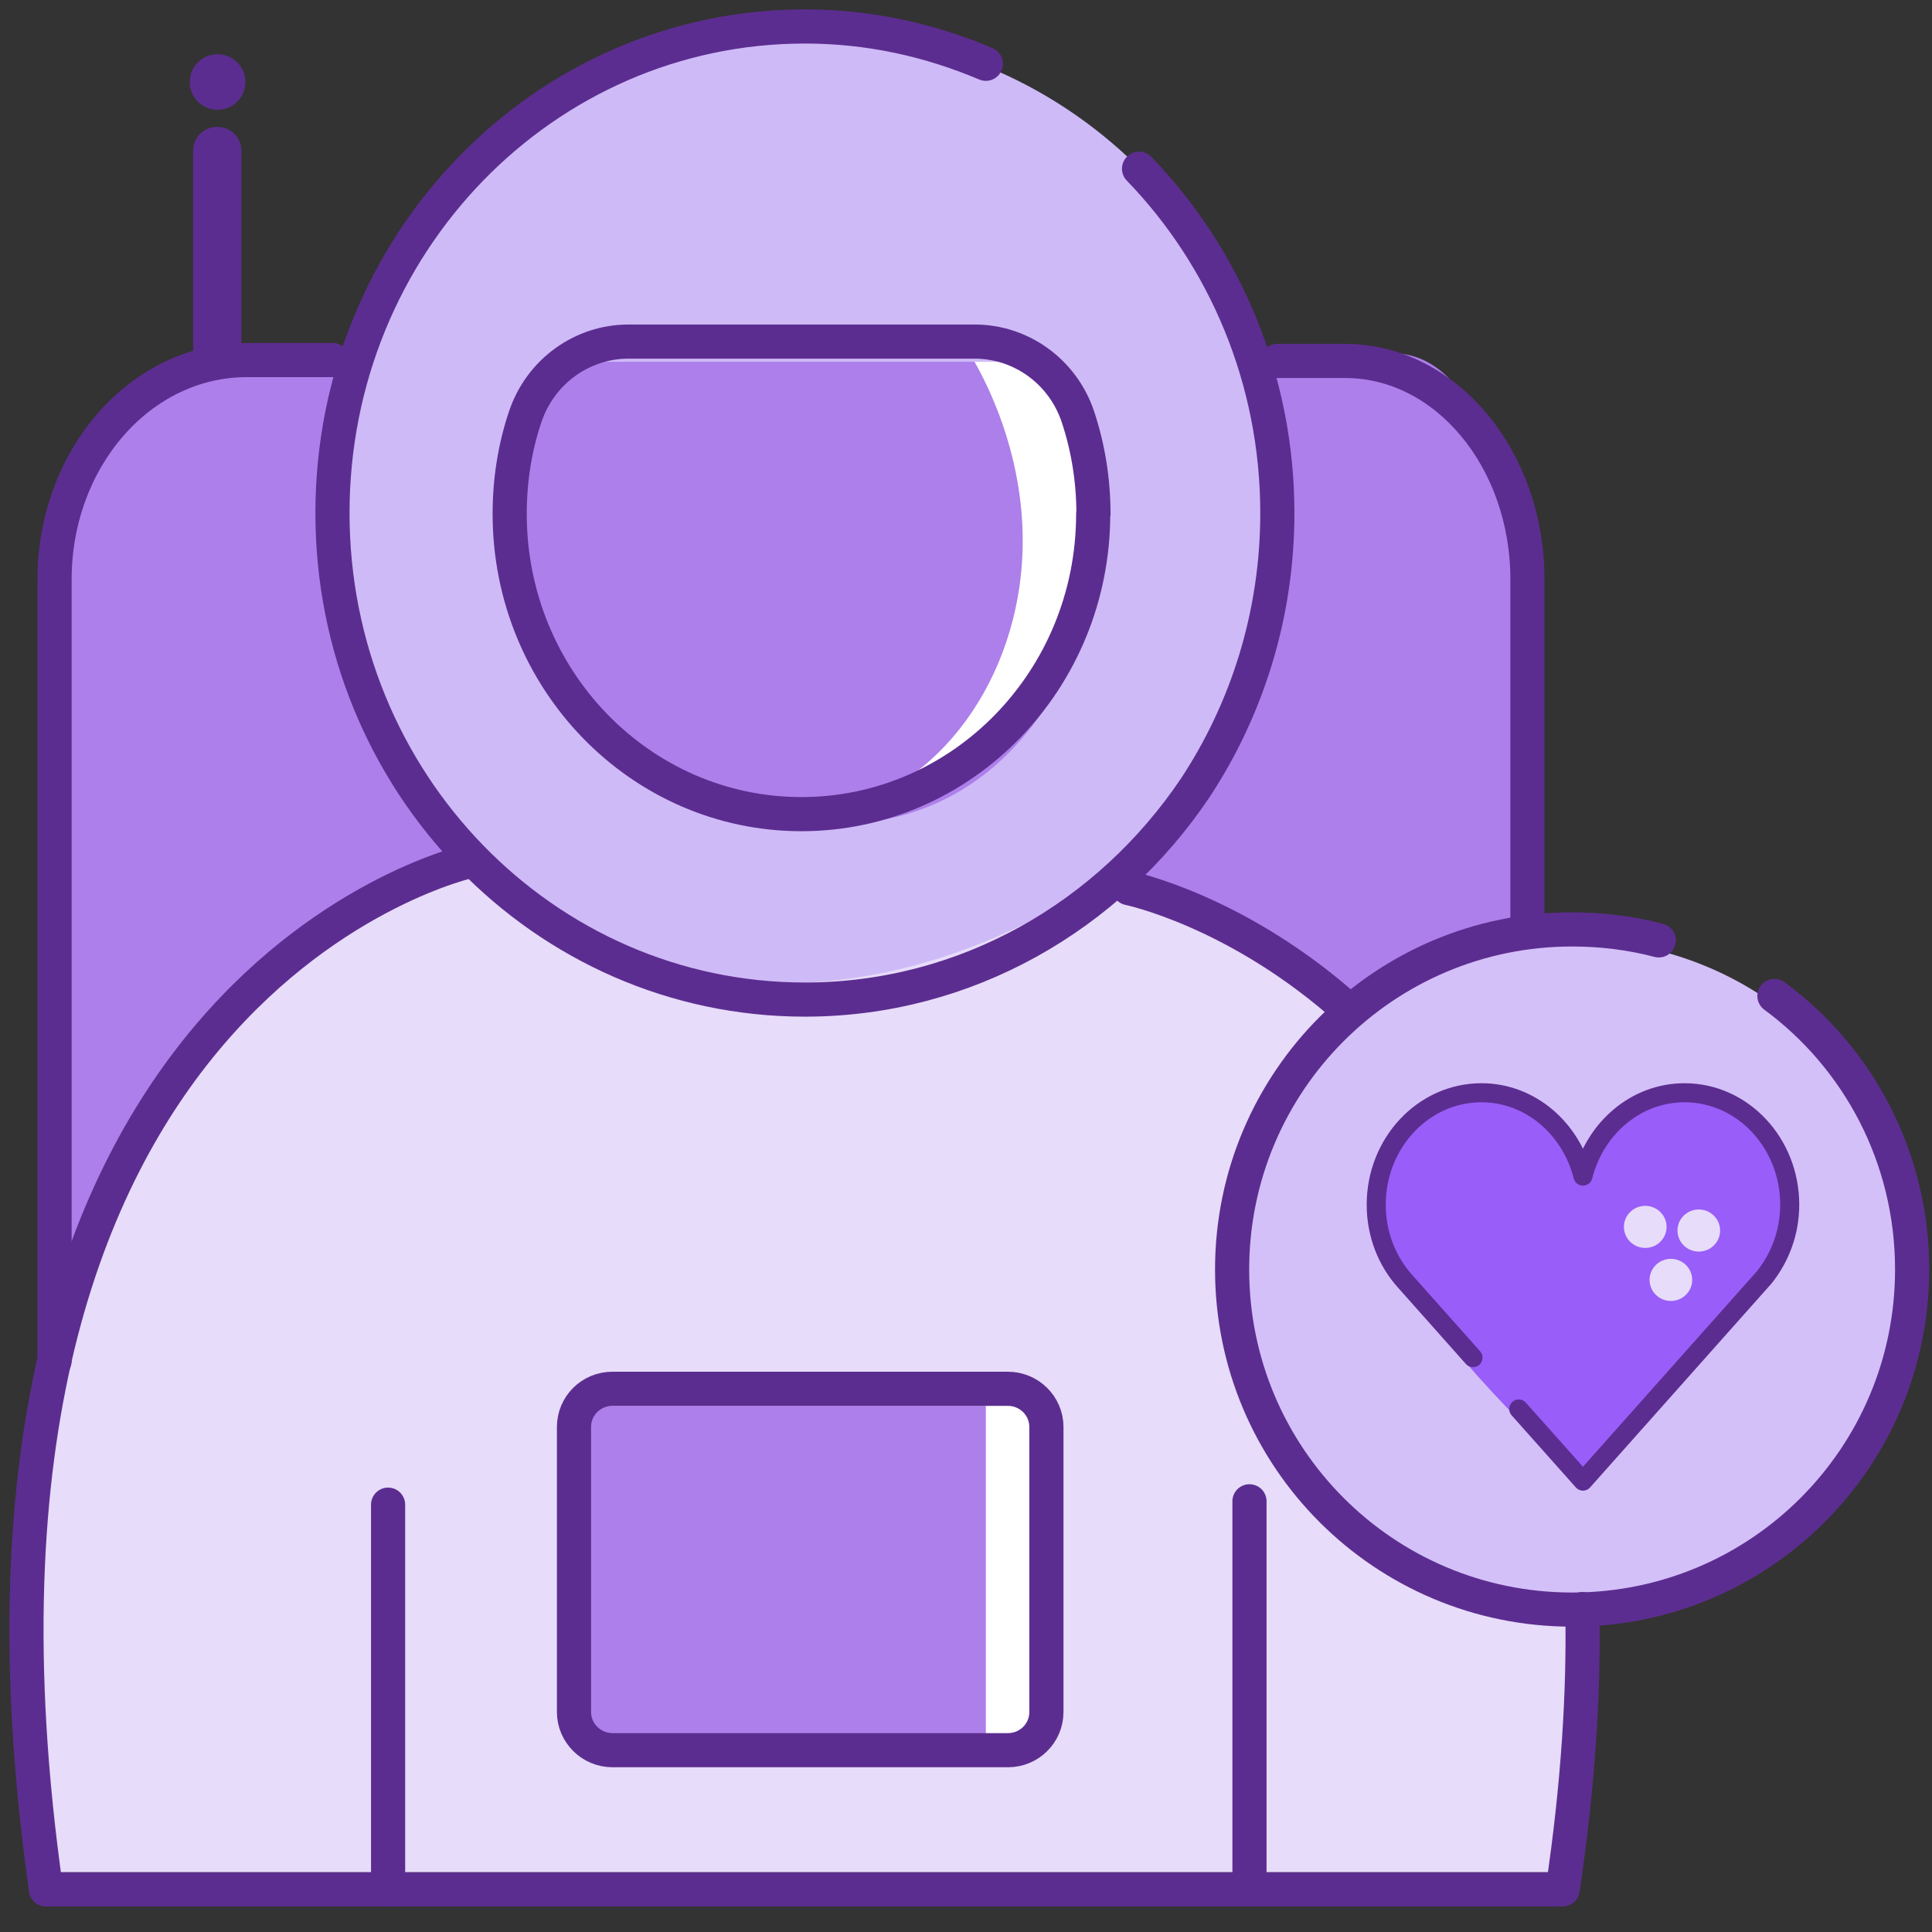
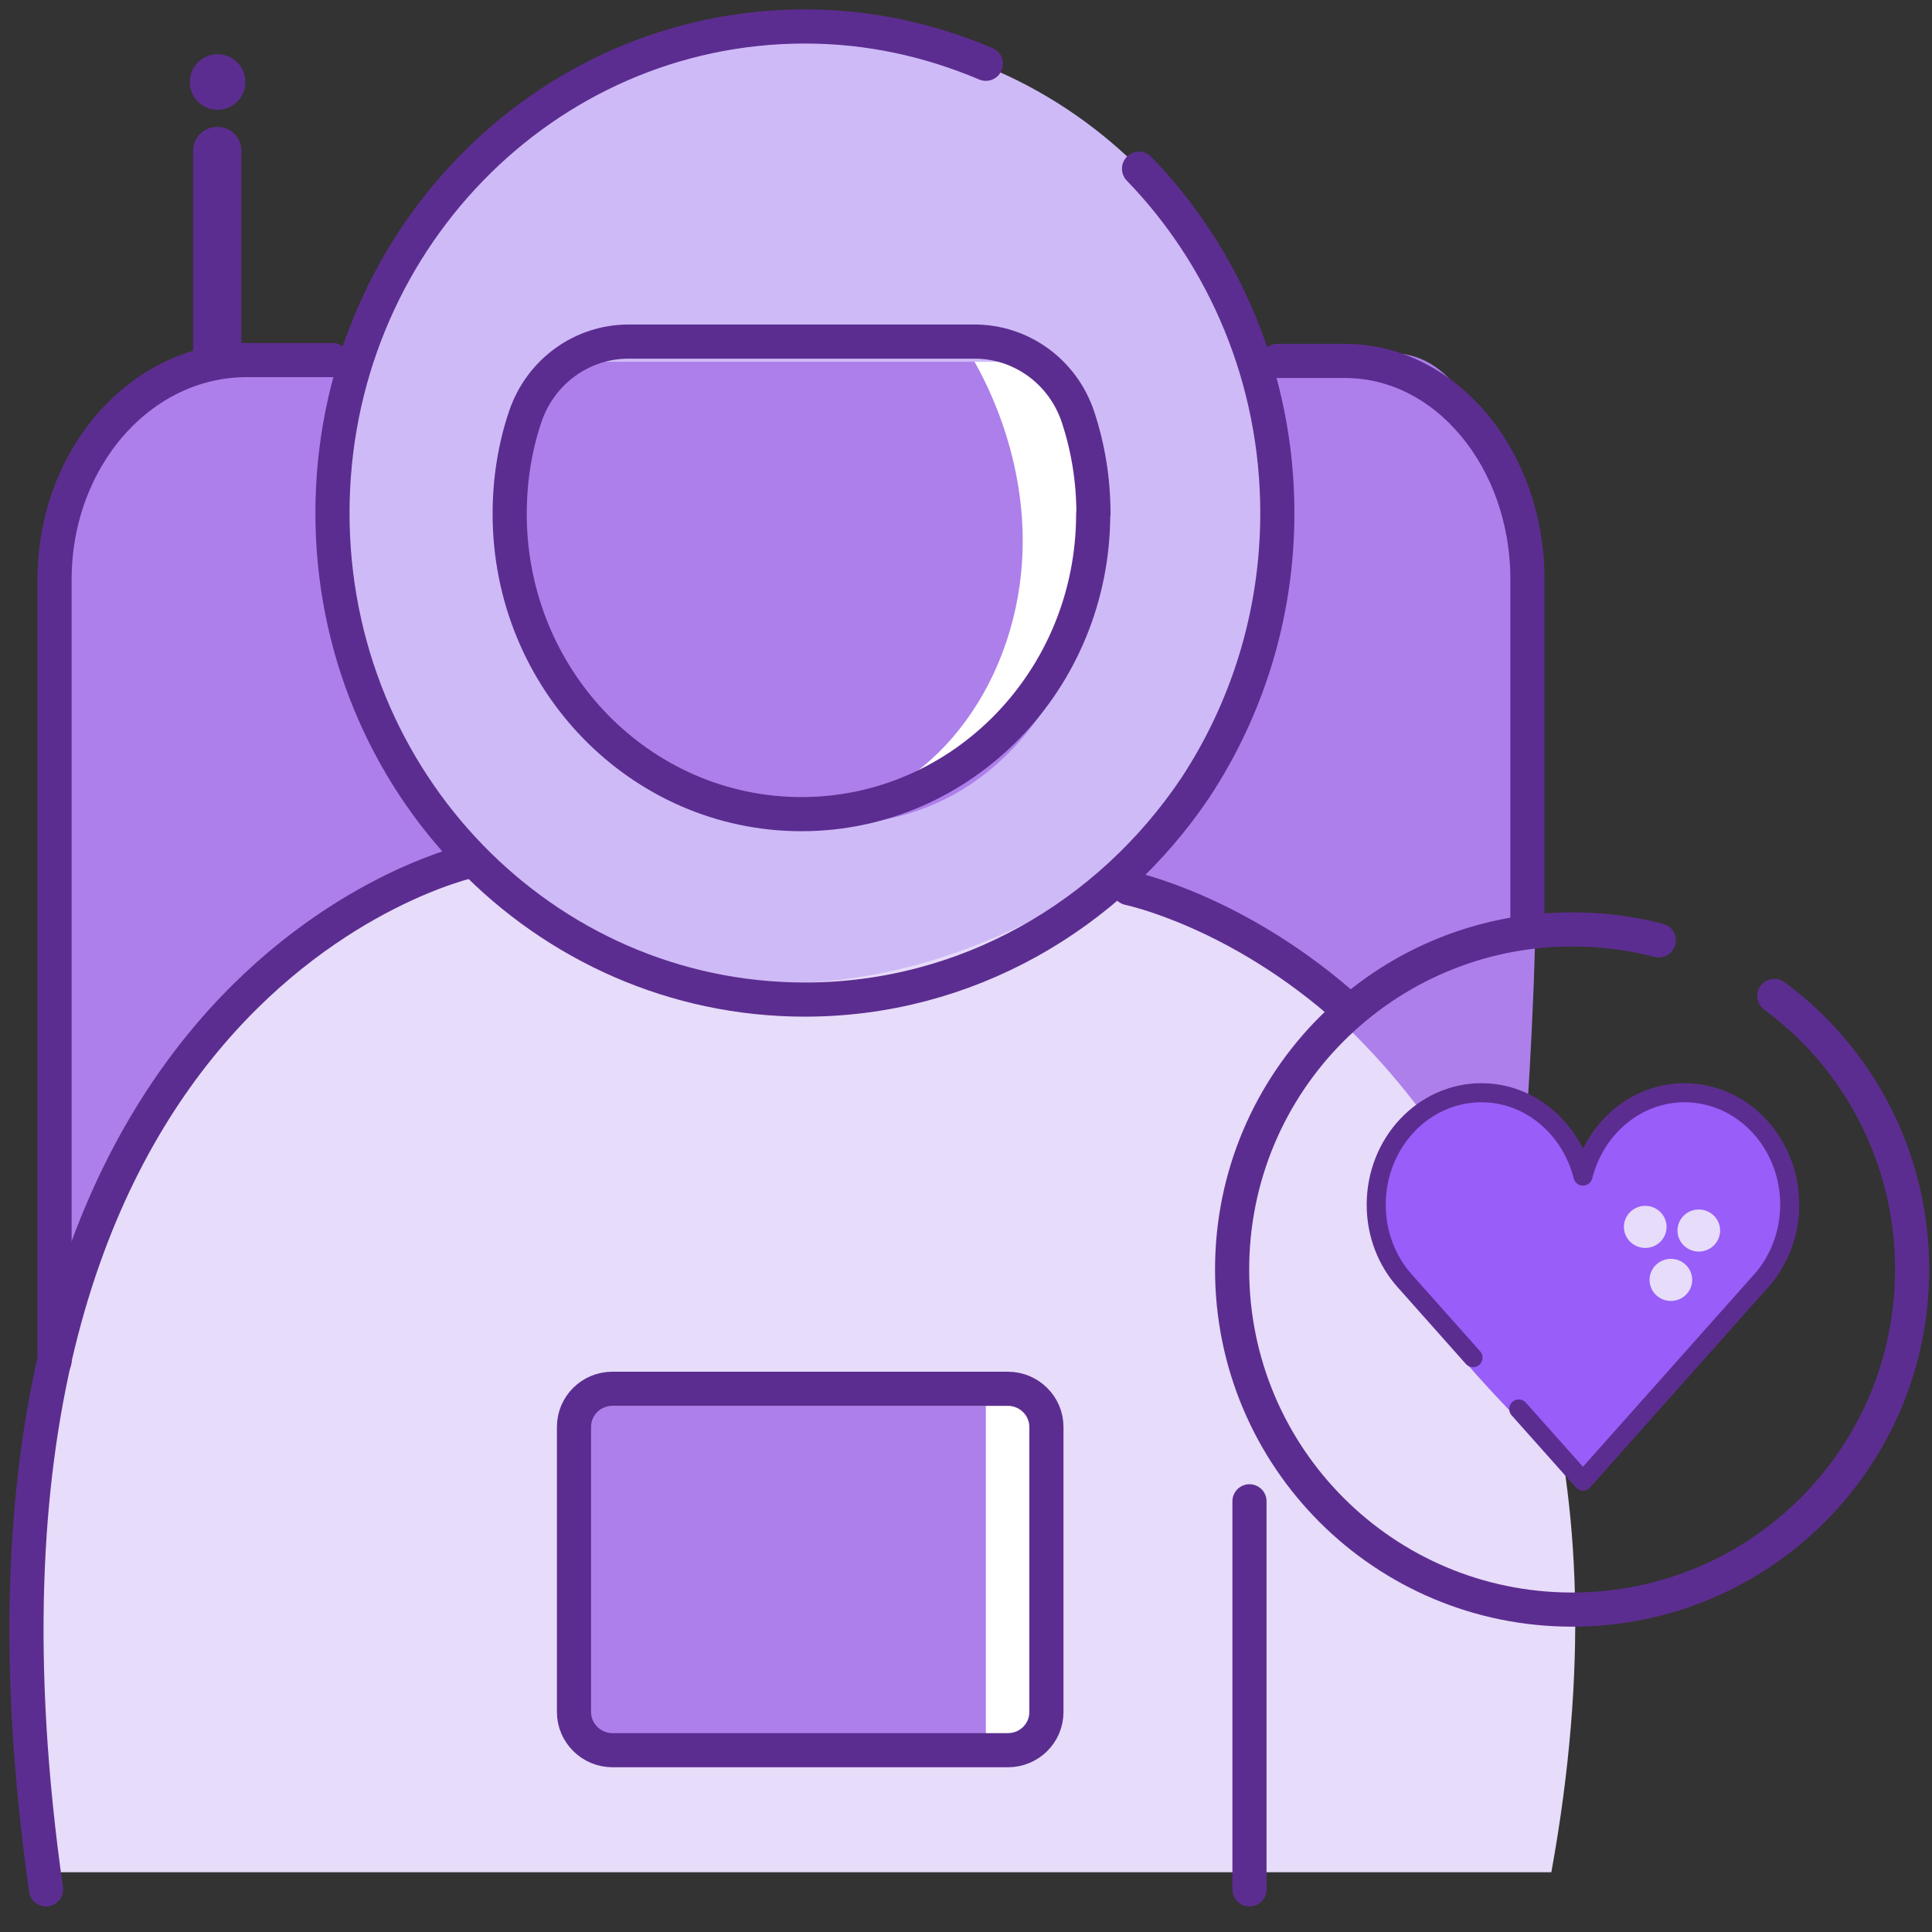
<svg xmlns="http://www.w3.org/2000/svg" width="73" height="73" viewBox="0 0 73 73" fill="none">
  <rect x="0" y="0" width="73" height="73" fill="#333333" stroke="none" />
  <path d="M51.88 13.426L8.473 13.14C8.473 13.14 2.516 14.698 2.516 21.388V49.018L16.009 32.447C16.009 32.447 34.242 42.074 42.065 32.68C42.065 32.68 55.993 40.78 57.095 49.156C57.095 49.156 61.367 11.39 51.88 13.426Z" fill="#AD7FEA" />
  <path d="M30.787 37.589C40.528 37.589 48.425 29.453 48.425 19.417C48.425 9.38 40.528 1.244 30.787 1.244C21.046 1.244 13.148 9.38 13.148 19.417C13.148 29.453 21.046 37.589 30.787 37.589Z" fill="#CEBAF7" />
  <path d="M41.901 33.093C41.901 33.093 64.225 39.889 58.617 70.742H2.045C2.045 70.742 -3.732 40.154 16.822 32.16C16.822 32.16 27.167 42.741 41.901 33.093Z" fill="#E7DCF9" />
  <path d="M39.293 53.122H21.898V66.004H39.293V53.122Z" fill="#AD7FEA" />
  <path d="M38.978 52.454H37.25V66.311H38.978V52.454Z" fill="white" />
-   <path d="M59.516 60.384C66.524 60.384 72.205 54.821 72.205 47.958C72.205 41.096 66.524 35.532 59.516 35.532C52.509 35.532 46.828 41.096 46.828 47.958C46.828 54.821 52.509 60.384 59.516 60.384Z" fill="#D4C0F9" />
  <path d="M38.733 13.67H21.221C21.221 13.67 13.865 25.248 26.214 30.04C38.563 34.832 42.337 22.661 41.361 19.12C40.386 15.578 42.888 17.031 38.733 13.67Z" fill="#AD7FEA" />
  <path d="M36.822 13.67C37.224 14.38 38.995 17.603 38.581 21.664C38.104 26.414 34.818 30.443 30.578 30.719C30.949 30.803 35.783 31.768 38.889 26.721C39.885 25.11 40.638 22.862 40.903 19.756L39.949 13.67H36.811H36.822Z" fill="white" />
  <path d="M59.804 55.963L67.616 47.12C67.616 47.12 68.199 42.392 65.04 41.427C61.881 40.462 59.793 44.427 59.793 44.427C59.793 44.427 58.998 39.327 53.486 42.126C53.486 42.126 50.105 44.31 52.977 48.424C55.85 52.538 59.793 55.952 59.793 55.952L59.804 55.963Z" fill="#995DF9" />
  <path d="M64.188 47.291C64.633 47.291 64.994 46.934 64.994 46.495C64.994 46.056 64.633 45.7 64.188 45.7C63.743 45.7 63.383 46.056 63.383 46.495C63.383 46.934 63.743 47.291 64.188 47.291Z" fill="#E7DCF9" />
  <path d="M62.165 47.153C62.61 47.153 62.971 46.797 62.971 46.358C62.971 45.919 62.61 45.562 62.165 45.562C61.72 45.562 61.359 45.919 61.359 46.358C61.359 46.797 61.72 47.153 62.165 47.153Z" fill="#E7DCF9" />
  <path d="M63.134 49.156C63.579 49.156 63.939 48.8 63.939 48.361C63.939 47.921 63.579 47.565 63.134 47.565C62.689 47.565 62.328 47.921 62.328 48.361C62.328 48.8 62.689 49.156 63.134 49.156Z" fill="#E7DCF9" />
  <path d="M43.038 6.375C46.26 9.705 48.264 14.317 48.264 19.385C48.264 23.244 47.108 26.817 45.158 29.775C41.904 34.61 36.508 37.769 30.413 37.769C20.555 37.769 12.562 29.542 12.562 19.385C12.562 9.227 20.544 1 30.413 1C32.84 1 35.119 1.509 37.25 2.41" stroke="#5C2D90" stroke-width="1.29" stroke-linecap="round" stroke-linejoin="round" />
  <path d="M48.258 13.638H50.823C54.639 13.638 57.713 17.349 57.713 21.886V35.214" stroke="#5C2D90" stroke-width="1.29" stroke-linecap="round" stroke-linejoin="round" />
  <path d="M2.062 51.424V21.897C2.062 17.316 5.306 13.605 9.324 13.605H12.567" stroke="#5C2D90" stroke-width="1.29" stroke-linecap="round" stroke-linejoin="round" />
  <path d="M38.086 52.475H23.14C22.334 52.475 21.688 53.121 21.688 53.916V64.689C21.688 65.484 22.345 66.13 23.14 66.13H38.086C38.891 66.13 39.538 65.484 39.538 64.689V53.916C39.538 53.121 38.881 52.475 38.086 52.475Z" stroke="#5C2D90" stroke-width="1.29" stroke-linecap="round" stroke-linejoin="round" />
  <path d="M41.306 19.417C41.306 25.683 36.366 30.762 30.282 30.762C24.197 30.762 19.258 25.683 19.258 19.417C19.258 18.134 19.459 16.894 19.841 15.759C20.424 14.01 22.024 12.907 23.742 12.907H36.833C38.55 12.907 40.151 14.01 40.733 15.759C41.115 16.915 41.316 18.145 41.316 19.417H41.306Z" stroke="#5C2D90" stroke-width="1.29" stroke-linecap="round" stroke-linejoin="round" />
  <path d="M8.219 4.796H8.198C7.7 4.796 7.297 5.199 7.297 5.686V13.352C7.297 13.85 7.7 14.243 8.198 14.243H8.219C8.717 14.243 9.12 13.84 9.12 13.352V5.686C9.12 5.188 8.717 4.796 8.219 4.796Z" fill="#5C2D90" />
  <path d="M8.221 4.149C8.804 4.149 9.271 3.683 9.271 3.099C9.271 2.516 8.804 2.05 8.221 2.05C7.638 2.05 7.172 2.516 7.172 3.099C7.172 3.683 7.638 4.149 8.221 4.149Z" fill="#5C2D90" />
  <path d="M42.656 33.56C42.656 33.56 46.79 34.408 51.009 38.214" stroke="#5C2D90" stroke-width="1.29" stroke-linecap="round" stroke-linejoin="round" />
-   <path d="M1.742 71.39H59.046C59.629 67.467 59.852 63.947 59.788 60.798" stroke="#5C2D90" stroke-width="1.29" stroke-linecap="round" stroke-linejoin="round" />
  <path d="M17.808 32.522C17.808 32.522 -3.148 37.038 1.739 71.39" stroke="#5C2D90" stroke-width="1.29" stroke-linecap="round" stroke-linejoin="round" />
  <path d="M47.211 56.726V71.389" stroke="#5C2D90" stroke-width="1.29" stroke-linecap="round" stroke-linejoin="round" />
-   <path d="M14.664 56.853V71.389" stroke="#5C2D90" stroke-width="1.29" stroke-linecap="round" stroke-linejoin="round" />
  <path d="M67.045 37.631C70.214 39.964 72.249 43.727 72.249 47.968C72.249 55.072 66.504 60.818 59.402 60.818C52.3 60.818 46.555 55.072 46.555 47.968C46.555 40.865 52.31 35.118 59.402 35.118C60.526 35.118 61.628 35.256 62.677 35.532" stroke="#5C2D90" stroke-width="1.29" stroke-linecap="round" stroke-linejoin="round" />
  <path d="M55.657 51.298L53.092 48.414C52.413 47.661 52 46.643 52 45.519C52 43.187 53.781 41.289 55.975 41.289C57.819 41.289 59.356 42.636 59.812 44.438C60.268 42.636 61.805 41.289 63.65 41.289C65.844 41.289 67.624 43.187 67.624 45.519C67.624 46.569 67.254 47.523 66.66 48.266L59.812 55.963L57.385 53.238" stroke="#5C2D90" stroke-width="0.72" stroke-linecap="round" stroke-linejoin="round" />
</svg>